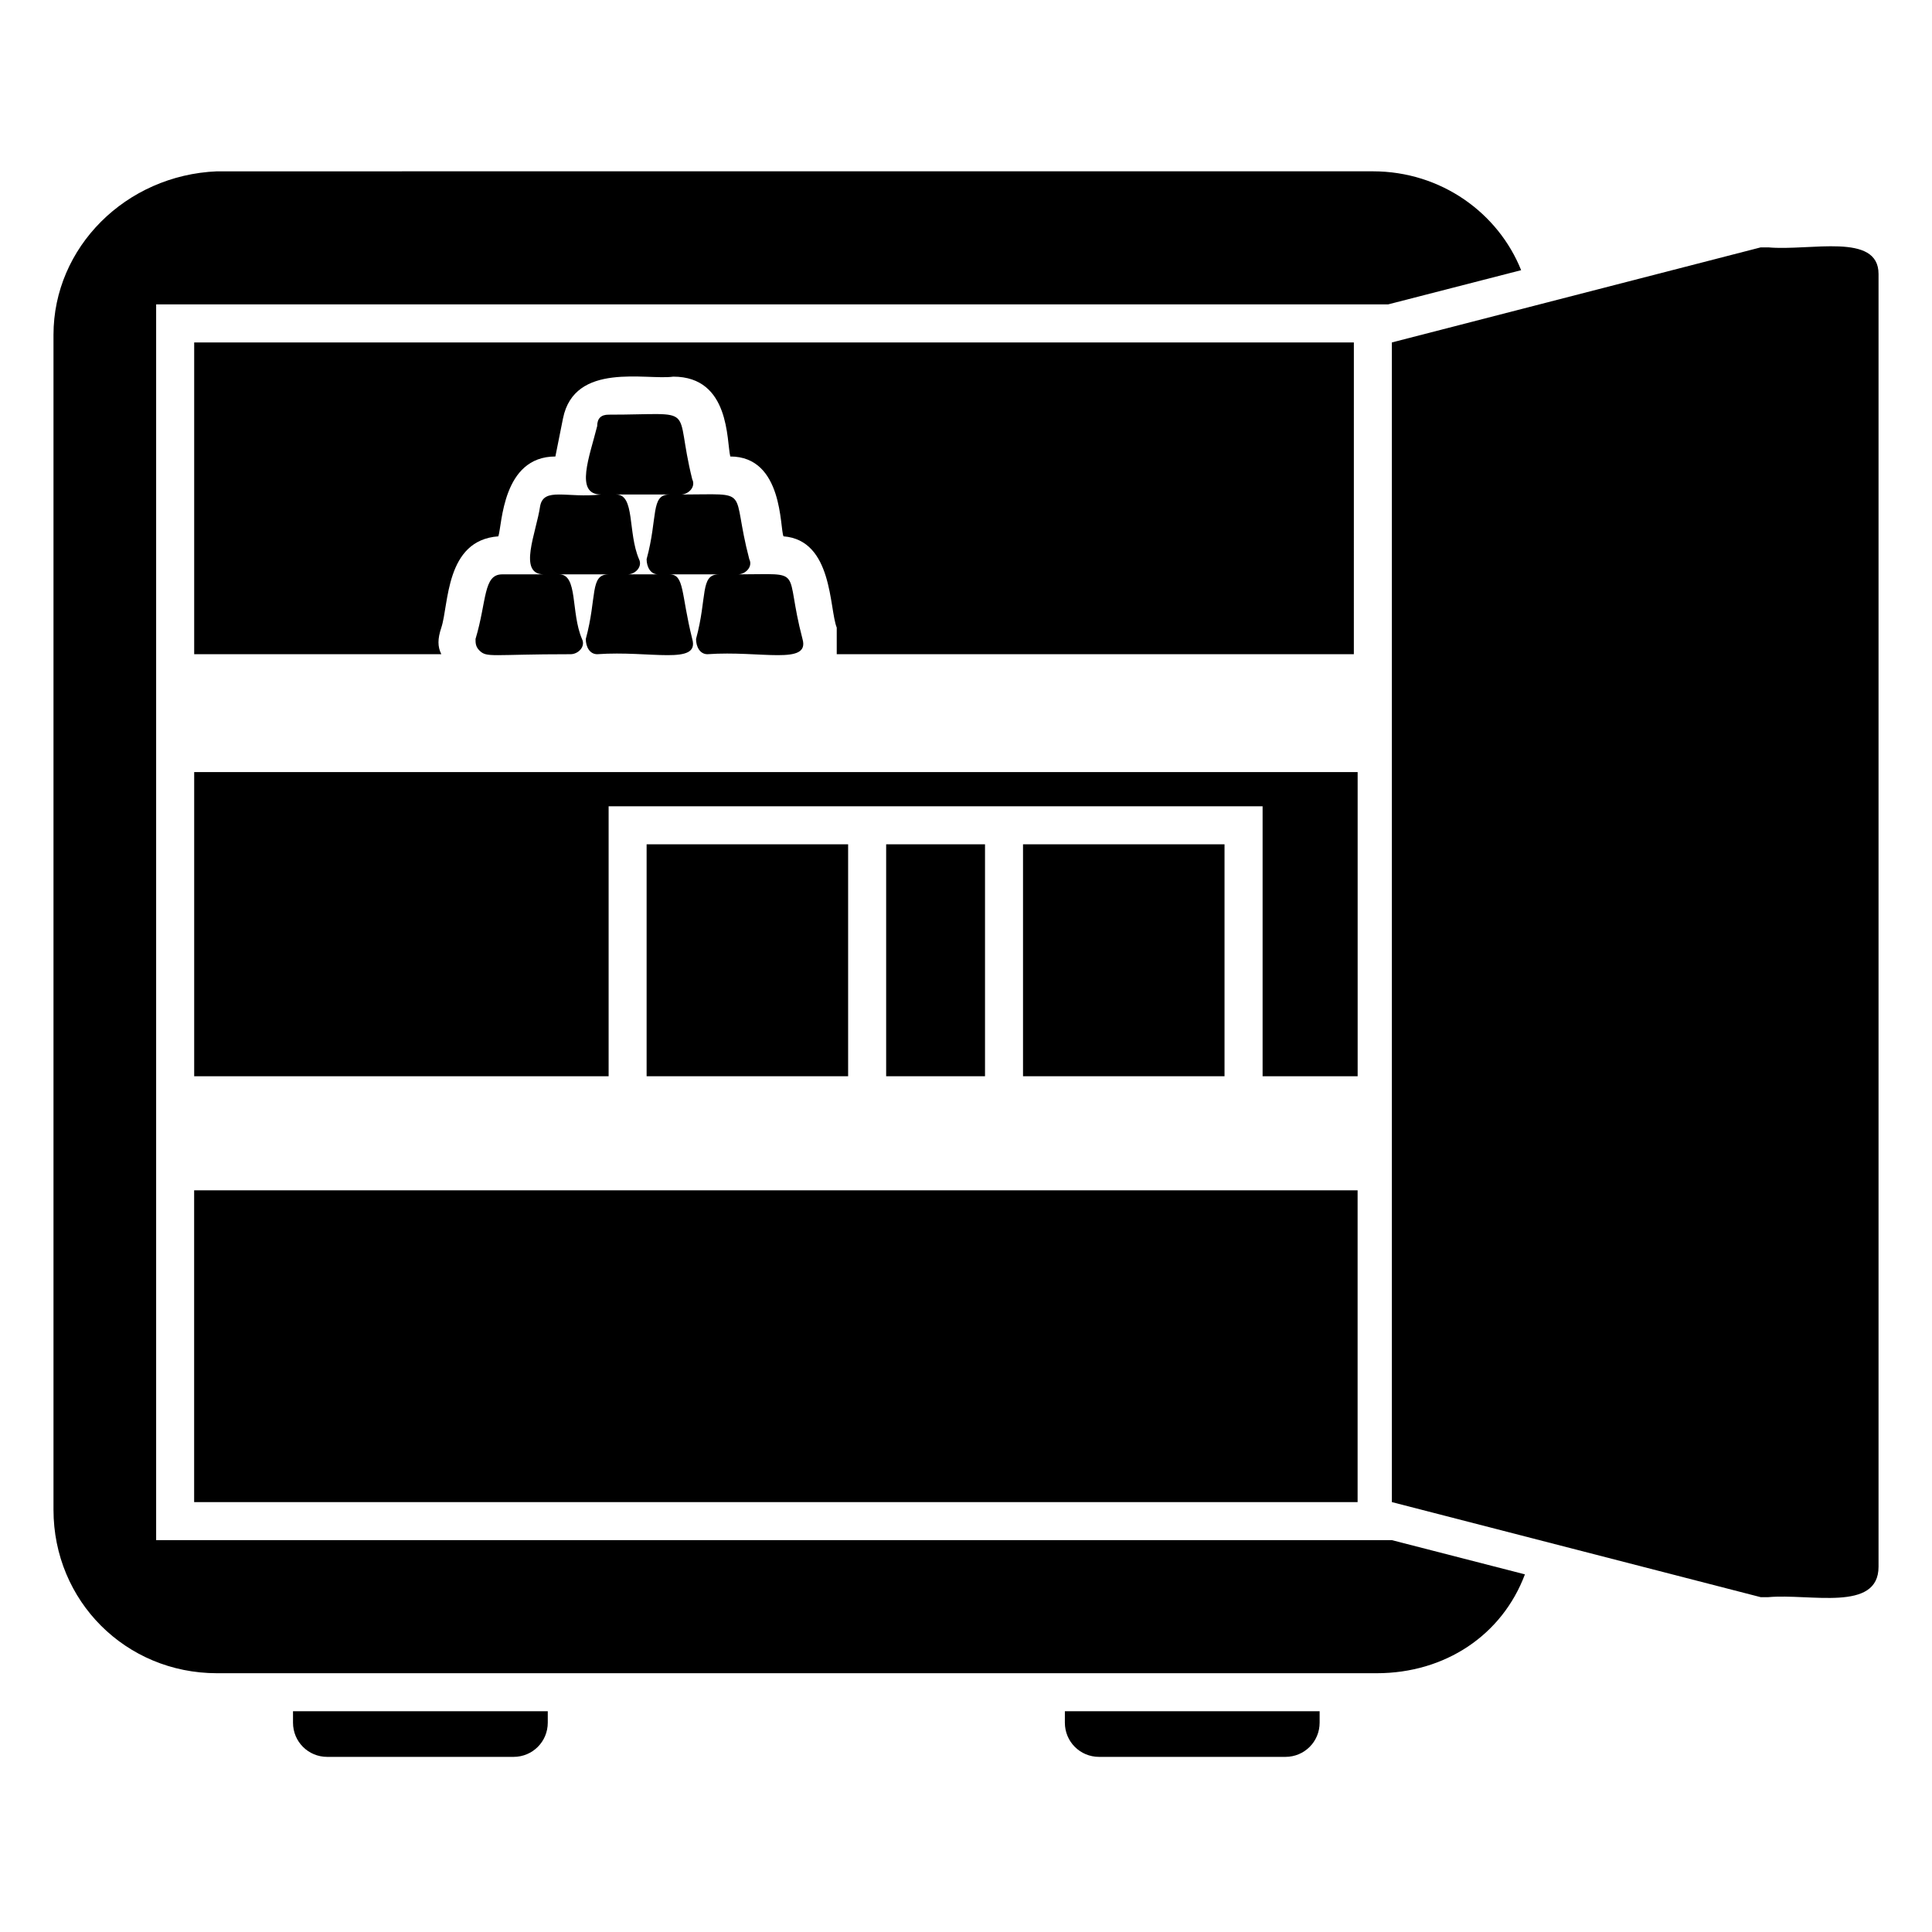
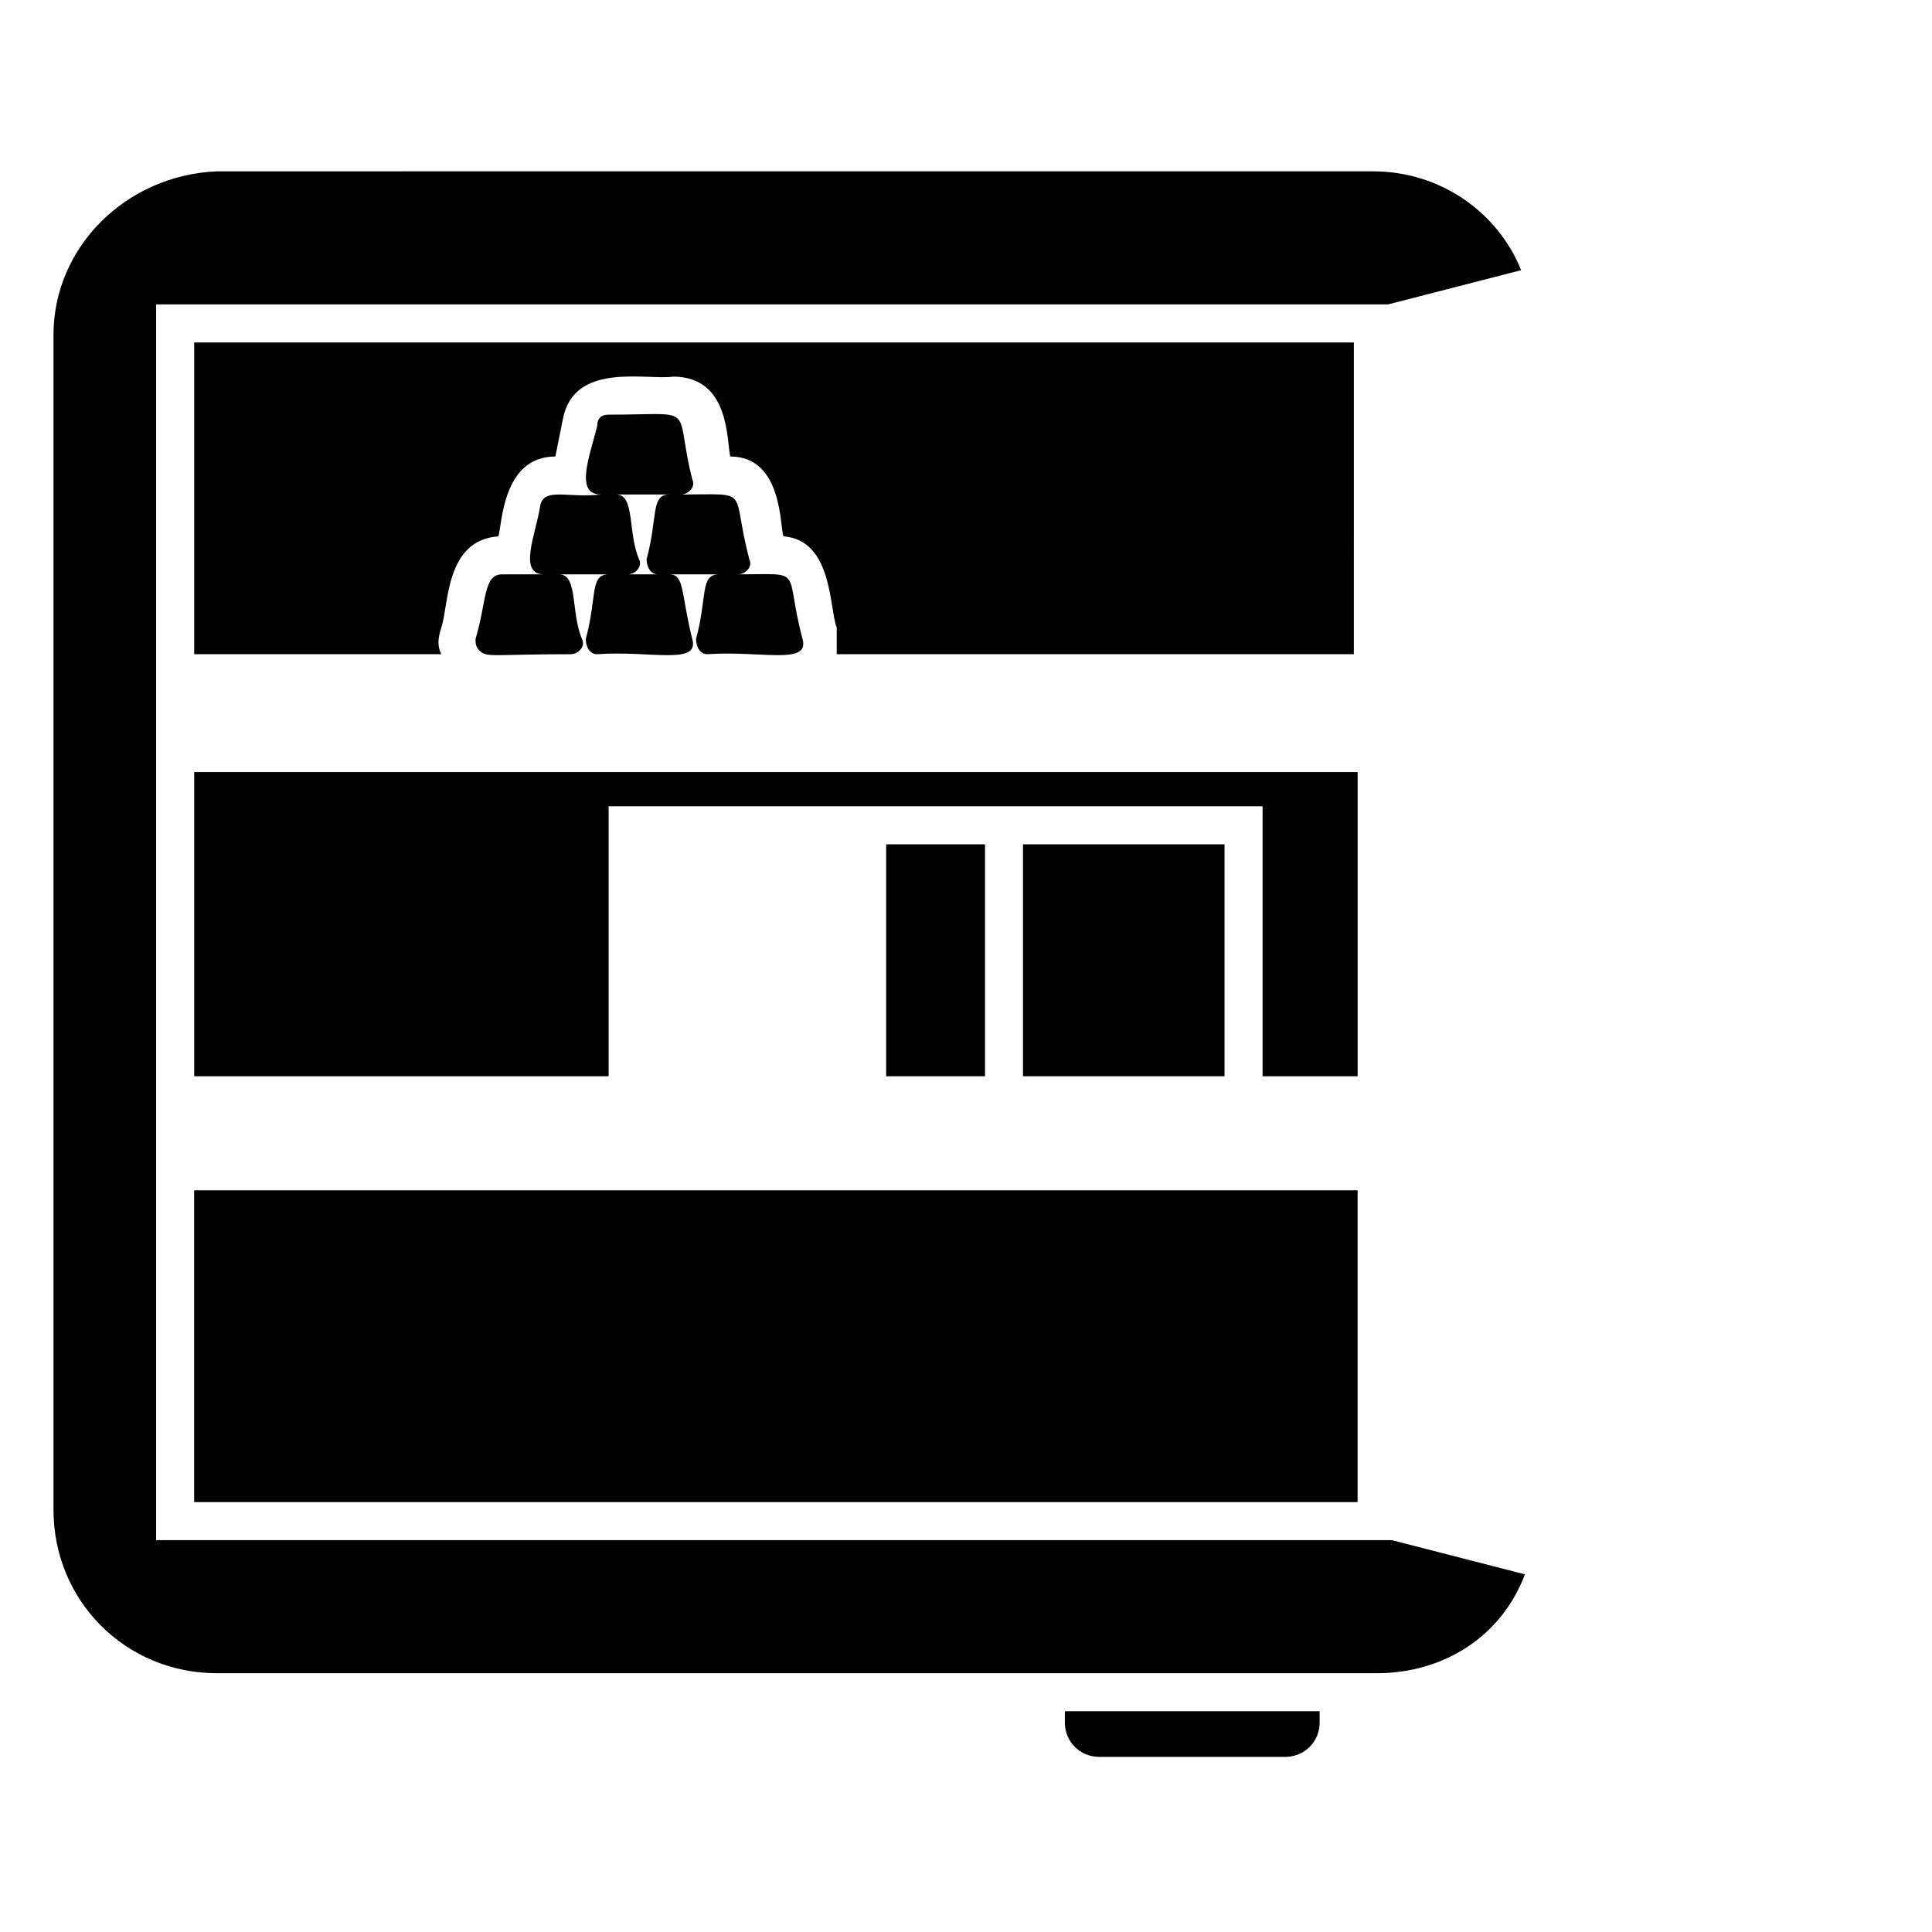
<svg xmlns="http://www.w3.org/2000/svg" fill="#000000" width="800px" height="800px" version="1.1" viewBox="144 144 512 512">
  <g>
-     <path d="m221.65 600.52c0 5.039 4.031 9.07 9.07 9.07h49.375c5.039 0 9.07-4.031 9.07-9.07v-3.023h-67.516z" />
    <path d="m426.2 600.52c0 5.039 4.031 9.07 9.07 9.07h49.375c5.039 0 9.07-4.031 9.07-9.07v-3.023h-67.512z" />
    <path d="m185.38 552.15v-327.48h326.47l35.266-9.07c-6.047-15.113-21.16-26.199-39.297-26.199l-306.32 0.004c-24.18 1.008-43.324 20.152-43.324 43.328v311.36c0 24.184 19.145 43.328 43.328 43.328h307.32c18.137 0 33.25-10.078 39.297-26.199l-35.266-9.07z" />
-     <path d="m612.61 209.56h-2.016l-97.738 25.191v307.32l97.738 25.191h2.016c11.082-1.008 29.223 4.031 29.223-8.062v-342.59c0-11.086-18.137-6.047-29.223-7.055z" />
    <path d="m270.02 313.34c0 1.008 0 2.016 1.008 3.023 2.016 2.016 3.023 1.008 24.184 1.008 2.016 0 4.031-2.016 3.023-4.031-3.023-7.055-1.008-17.129-6.047-17.129h13.098c-5.039 0-3.023 6.047-6.047 17.129 0 2.016 1.008 4.031 3.023 4.031 14.105-1.008 27.207 3.023 25.191-4.031-3.023-12.09-2.016-17.129-6.047-17.129h13.098c-5.039 0-3.023 6.047-6.047 17.129 0 2.016 1.008 4.031 3.023 4.031 14.105-1.008 27.207 3.023 25.191-4.031-5.039-19.145 1.008-17.129-17.129-17.129 2.016 0 4.031-2.016 3.023-4.031-5.039-19.145 1.008-17.129-18.137-17.129 2.016 0 4.031-2.016 3.023-4.031-5.039-20.152 2.016-17.129-22.168-17.129-2.016 0-3.023 1.008-3.023 3.023-2.016 8.062-6.047 18.137 1.008 18.137-9.07 1.008-15.113-2.016-16.121 3.023-1.008 7.055-6.047 18.137 1.008 18.137h-11.082c-5.039 0-4.031 7.051-7.055 17.129zm51.387-38.289c-5.039 0-3.023 6.047-6.047 17.129 0 2.016 1.008 4.031 3.023 4.031h-8.062c2.016 0 4.031-2.016 3.023-4.031-3.023-7.055-1.008-17.129-6.047-17.129z" />
    <path d="m195.45 459.45h308.33v82.625h-308.33z" />
    <path d="m503.79 234.75h-308.33v82.625h65.496c-1.008-2.016-1.008-4.031 0-7.055 2.016-6.047 1.008-23.176 15.113-24.184 1.008-3.023 1.008-21.16 15.113-21.16l2.016-10.078c3.023-15.113 22.168-10.078 29.223-11.082 15.113 0 14.105 17.129 15.113 21.16 14.105 0 13.098 19.145 14.105 21.16 13.098 1.008 12.09 19.145 14.105 24.184v7.055h137.04l0.004-82.625z" />
    <path d="m503.79 348.61h-308.33v80.609h109.83v-71.539h173.31v71.539h25.191z" />
-     <path d="m315.36 367.75h53.402v61.465h-53.402z" />
    <path d="m415.11 367.75h53.402v61.465h-53.402z" />
    <path d="m378.84 367.75h26.199v61.465h-26.199z" />
  </g>
</svg>